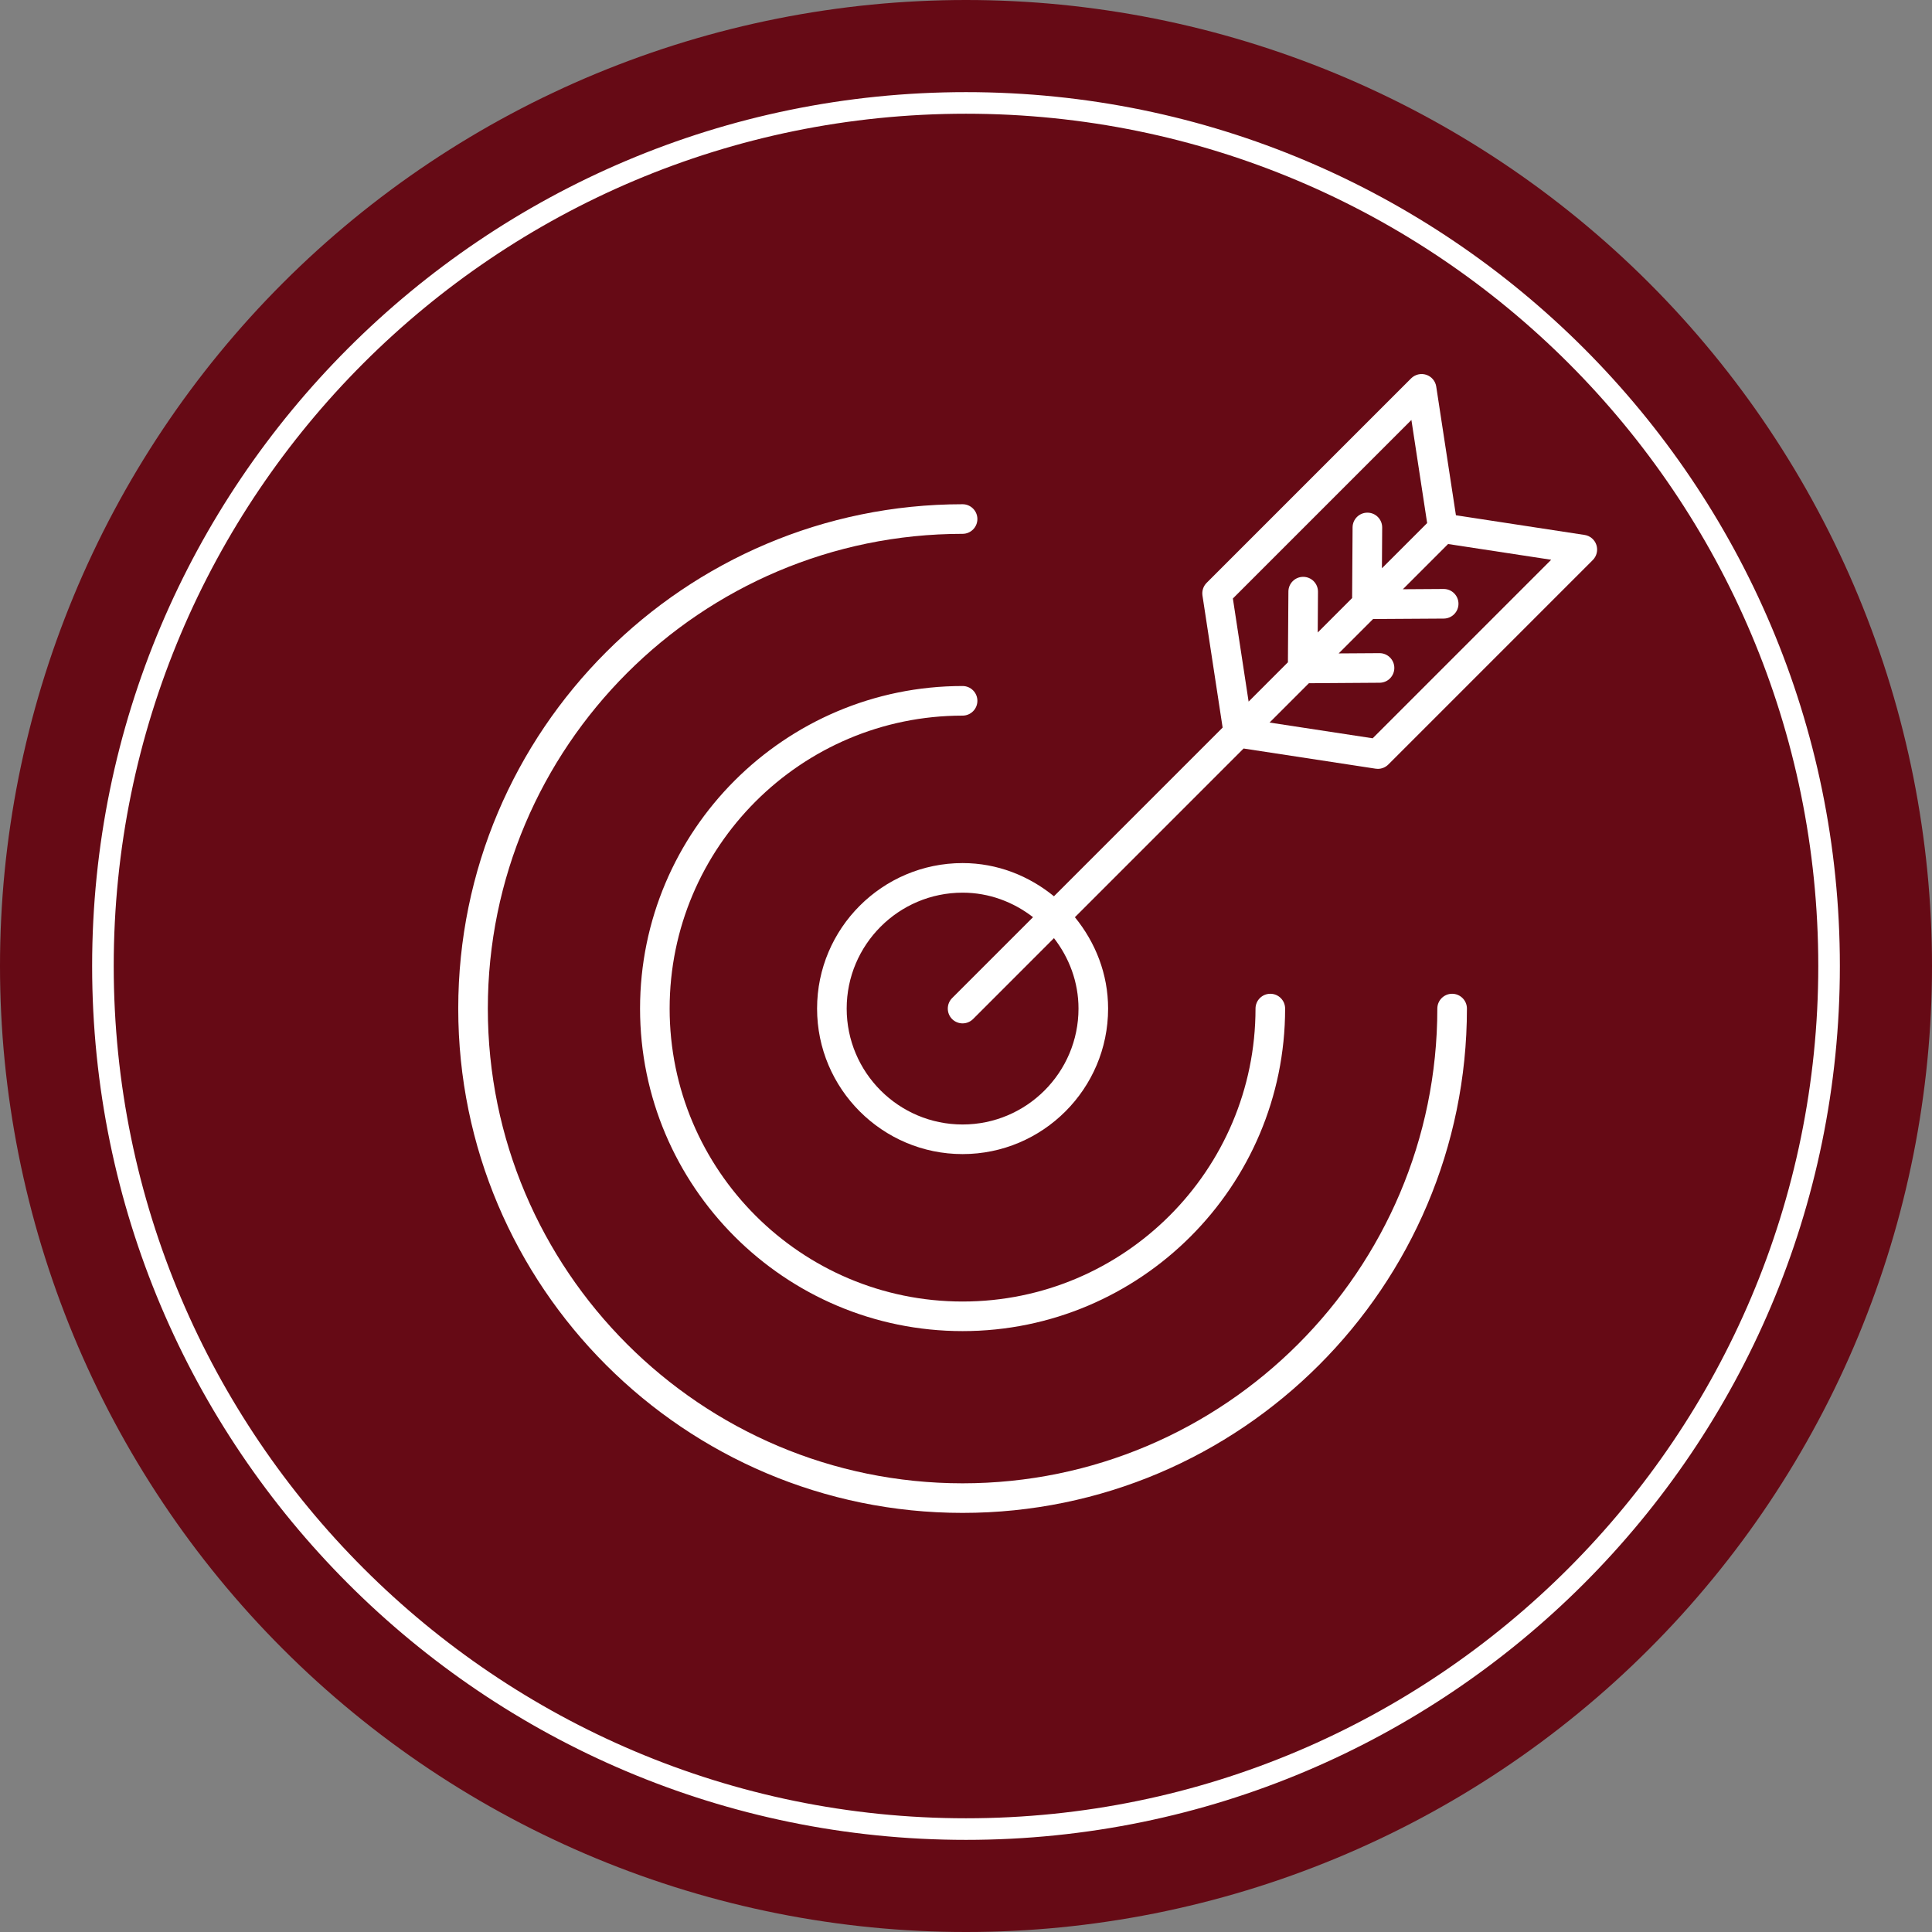
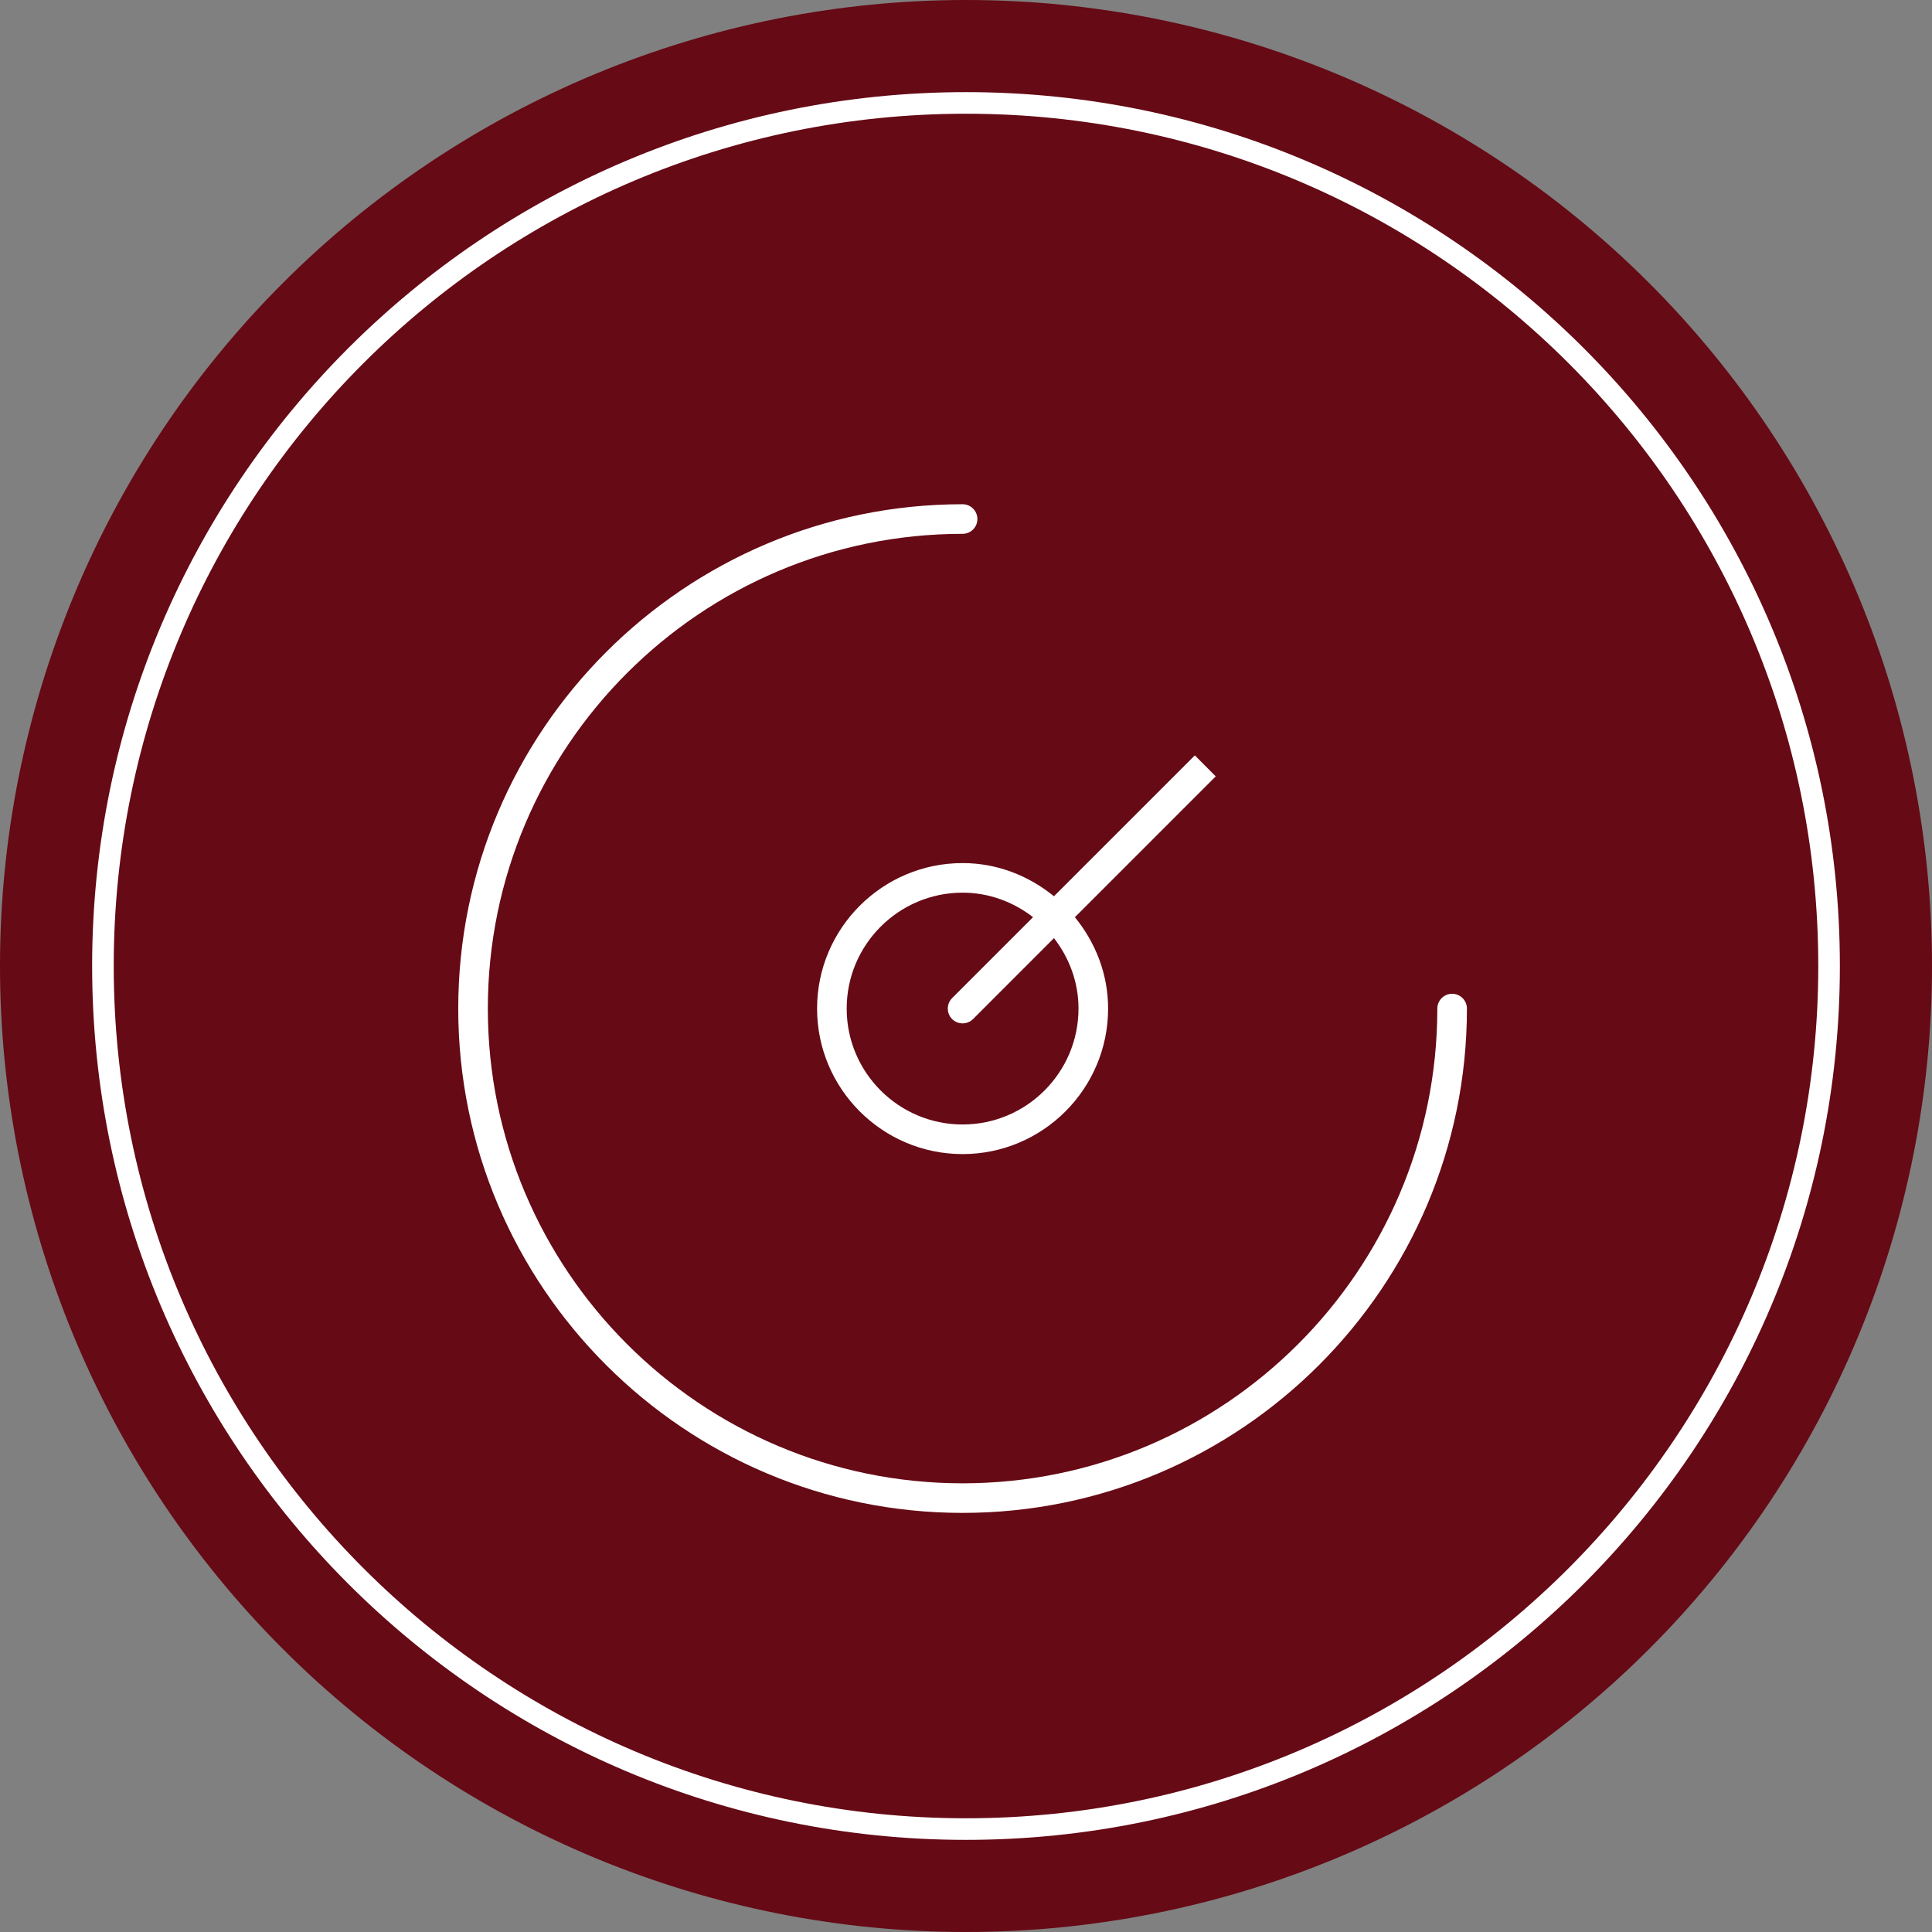
<svg xmlns="http://www.w3.org/2000/svg" width="500" zoomAndPan="magnify" viewBox="0 0 375 375" height="500" preserveAspectRatio="xMidYMid meet" version="1.0">
  <rect x="0" y="0" width="375" height="375" fill="#808080" stroke="none" />
  <defs>
    <clipPath id="98878ae842">
      <path d="M 88.926 97 L 285 97 L 285 293.676 L 88.926 293.676 Z M 88.926 97 " clip-rule="nonzero" />
    </clipPath>
    <clipPath id="49c856b92e">
-       <path d="M 158 72.426 L 310 72.426 L 310 225 L 158 225 Z M 158 72.426 " clip-rule="nonzero" />
+       <path d="M 158 72.426 L 310 225 L 158 225 Z M 158 72.426 " clip-rule="nonzero" />
    </clipPath>
  </defs>
  <path fill="#660a15" d="M 375 187.5 C 375 190.57 374.926 193.637 374.773 196.699 C 374.625 199.766 374.398 202.824 374.098 205.879 C 373.797 208.934 373.422 211.977 372.969 215.012 C 372.52 218.047 371.996 221.07 371.398 224.078 C 370.797 227.09 370.125 230.082 369.379 233.059 C 368.637 236.035 367.816 238.992 366.926 241.93 C 366.035 244.863 365.074 247.777 364.039 250.668 C 363.004 253.555 361.902 256.418 360.727 259.254 C 359.555 262.09 358.309 264.891 356.996 267.668 C 355.688 270.441 354.309 273.18 352.859 275.887 C 351.414 278.594 349.902 281.262 348.324 283.895 C 346.746 286.527 345.105 289.117 343.402 291.668 C 341.695 294.223 339.93 296.73 338.102 299.195 C 336.273 301.66 334.387 304.078 332.438 306.449 C 330.492 308.82 328.488 311.145 326.43 313.418 C 324.367 315.691 322.254 317.914 320.082 320.082 C 317.914 322.254 315.691 324.367 313.418 326.43 C 311.145 328.488 308.82 330.492 306.449 332.438 C 304.078 334.387 301.66 336.273 299.195 338.102 C 296.73 339.93 294.223 341.695 291.668 343.402 C 289.117 345.105 286.527 346.746 283.895 348.324 C 281.262 349.902 278.594 351.414 275.887 352.859 C 273.18 354.309 270.441 355.688 267.668 356.996 C 264.891 358.309 262.09 359.555 259.254 360.727 C 256.418 361.902 253.555 363.004 250.668 364.039 C 247.777 365.074 244.863 366.035 241.93 366.926 C 238.992 367.816 236.035 368.637 233.059 369.379 C 230.082 370.125 227.09 370.797 224.078 371.398 C 221.07 371.996 218.047 372.52 215.012 372.969 C 211.977 373.422 208.934 373.797 205.879 374.098 C 202.824 374.398 199.766 374.625 196.699 374.773 C 193.637 374.926 190.57 375 187.5 375 C 184.43 375 181.363 374.926 178.301 374.773 C 175.234 374.625 172.176 374.398 169.121 374.098 C 166.066 373.797 163.023 373.422 159.988 372.969 C 156.953 372.52 153.93 371.996 150.922 371.398 C 147.91 370.797 144.918 370.125 141.941 369.379 C 138.965 368.637 136.008 367.816 133.07 366.926 C 130.137 366.035 127.223 365.074 124.332 364.039 C 121.445 363.004 118.582 361.902 115.746 360.727 C 112.91 359.555 110.105 358.309 107.332 356.996 C 104.559 355.688 101.82 354.309 99.113 352.859 C 96.406 351.414 93.738 349.902 91.105 348.324 C 88.473 346.746 85.883 345.105 83.332 343.402 C 80.777 341.695 78.27 339.93 75.805 338.102 C 73.34 336.273 70.922 334.387 68.551 332.438 C 66.18 330.492 63.855 328.488 61.582 326.43 C 59.309 324.367 57.086 322.254 54.918 320.082 C 52.746 317.914 50.633 315.691 48.57 313.418 C 46.512 311.145 44.508 308.82 42.559 306.449 C 40.613 304.078 38.727 301.66 36.898 299.195 C 35.07 296.73 33.305 294.223 31.598 291.668 C 29.895 289.117 28.254 286.527 26.676 283.895 C 25.098 281.262 23.586 278.594 22.141 275.887 C 20.691 273.18 19.312 270.441 18.004 267.668 C 16.691 264.891 15.445 262.09 14.273 259.254 C 13.098 256.418 11.996 253.555 10.961 250.668 C 9.926 247.777 8.965 244.863 8.074 241.93 C 7.184 238.992 6.363 236.035 5.621 233.059 C 4.875 230.082 4.203 227.09 3.602 224.078 C 3.004 221.07 2.48 218.047 2.031 215.012 C 1.578 211.977 1.203 208.934 0.902 205.879 C 0.602 202.824 0.375 199.766 0.227 196.699 C 0.074 193.637 0 190.57 0 187.5 C 0 184.43 0.074 181.363 0.227 178.301 C 0.375 175.234 0.602 172.176 0.902 169.121 C 1.203 166.066 1.578 163.023 2.031 159.988 C 2.48 156.953 3.004 153.93 3.602 150.922 C 4.203 147.91 4.875 144.918 5.621 141.941 C 6.363 138.965 7.184 136.008 8.074 133.07 C 8.965 130.137 9.926 127.223 10.961 124.332 C 11.996 121.445 13.098 118.582 14.273 115.746 C 15.445 112.91 16.691 110.105 18.004 107.332 C 19.312 104.559 20.691 101.82 22.141 99.113 C 23.586 96.406 25.098 93.738 26.676 91.105 C 28.254 88.473 29.895 85.883 31.598 83.332 C 33.305 80.777 35.07 78.27 36.898 75.805 C 38.727 73.34 40.613 70.922 42.559 68.551 C 44.508 66.18 46.512 63.855 48.57 61.582 C 50.633 59.309 52.746 57.086 54.918 54.918 C 57.086 52.746 59.309 50.633 61.582 48.57 C 63.855 46.512 66.18 44.508 68.551 42.559 C 70.922 40.613 73.34 38.727 75.805 36.898 C 78.27 35.07 80.777 33.305 83.332 31.598 C 85.883 29.895 88.473 28.254 91.105 26.676 C 93.738 25.098 96.406 23.586 99.113 22.141 C 101.82 20.691 104.559 19.312 107.332 18.004 C 110.105 16.691 112.91 15.445 115.746 14.273 C 118.582 13.098 121.445 11.996 124.332 10.961 C 127.223 9.926 130.137 8.965 133.07 8.074 C 136.008 7.184 138.965 6.363 141.941 5.617 C 144.918 4.875 147.91 4.203 150.922 3.602 C 153.93 3.004 156.953 2.48 159.988 2.031 C 163.023 1.578 166.066 1.203 169.121 0.902 C 172.176 0.602 175.234 0.375 178.301 0.227 C 181.363 0.074 184.43 0 187.5 0 C 190.57 0 193.637 0.074 196.699 0.227 C 199.766 0.375 202.824 0.602 205.879 0.902 C 208.934 1.203 211.977 1.578 215.012 2.031 C 218.047 2.48 221.07 3.004 224.078 3.602 C 227.09 4.203 230.082 4.875 233.059 5.617 C 236.035 6.363 238.992 7.184 241.93 8.074 C 244.863 8.965 247.777 9.926 250.668 10.961 C 253.555 11.996 256.418 13.098 259.254 14.273 C 262.09 15.445 264.891 16.691 267.668 18.004 C 270.441 19.312 273.18 20.691 275.887 22.141 C 278.594 23.586 281.262 25.098 283.895 26.676 C 286.527 28.254 289.117 29.895 291.668 31.598 C 294.223 33.305 296.73 35.07 299.195 36.898 C 301.66 38.727 304.078 40.613 306.449 42.559 C 308.82 44.508 311.145 46.512 313.418 48.57 C 315.691 50.633 317.914 52.746 320.082 54.918 C 322.254 57.086 324.367 59.309 326.43 61.582 C 328.488 63.855 330.492 66.18 332.438 68.551 C 334.387 70.922 336.273 73.34 338.102 75.805 C 339.93 78.27 341.695 80.777 343.402 83.332 C 345.105 85.883 346.746 88.473 348.324 91.105 C 349.902 93.738 351.414 96.406 352.859 99.113 C 354.309 101.82 355.688 104.559 356.996 107.332 C 358.309 110.105 359.555 112.91 360.727 115.746 C 361.902 118.582 363.004 121.445 364.039 124.332 C 365.074 127.223 366.035 130.137 366.926 133.07 C 367.816 136.008 368.637 138.965 369.379 141.941 C 370.125 144.918 370.797 147.91 371.398 150.922 C 371.996 153.93 372.52 156.953 372.969 159.988 C 373.422 163.023 373.797 166.066 374.098 169.121 C 374.398 172.176 374.625 175.234 374.773 178.301 C 374.926 181.363 375 184.43 375 187.5 Z M 375 187.5 " fill-opacity="1" fill-rule="nonzero" />
  <path fill="#ffffff" d="M 187.5 357.117 C 93.891 357.117 17.883 281.109 17.883 187.5 C 17.883 93.891 93.891 17.883 187.5 17.883 C 281.109 17.883 357.117 93.891 357.117 187.5 C 357.117 281.109 281.109 357.117 187.5 357.117 Z M 187.5 22.074 C 96.125 22.074 22.074 96.125 22.074 187.5 C 22.074 278.875 96.406 352.926 187.5 352.926 C 278.875 352.926 352.926 278.594 352.926 187.5 C 352.926 96.125 278.875 22.074 187.5 22.074 Z M 187.5 22.074 " fill-opacity="1" fill-rule="nonzero" />
-   <path fill="#ffffff" d="M 186.836 138.902 C 188.422 138.902 189.711 137.617 189.711 136.027 C 189.711 134.441 188.422 133.156 186.836 133.156 C 152.32 133.156 124.234 161.242 124.234 195.766 C 124.234 230.285 152.32 258.367 186.836 258.367 C 221.355 258.367 249.441 230.285 249.441 195.766 C 249.441 194.18 248.156 192.891 246.57 192.891 C 244.98 192.891 243.695 194.18 243.695 195.766 C 243.695 227.117 218.191 252.625 186.836 252.625 C 155.484 252.625 129.977 227.117 129.977 195.766 C 129.977 164.41 155.484 138.902 186.836 138.902 " fill-opacity="1" fill-rule="nonzero" />
  <g clip-path="url(#98878ae842)">
    <path fill="#ffffff" d="M 281.855 192.891 C 280.27 192.891 278.984 194.18 278.984 195.766 C 278.984 246.574 237.645 287.91 186.836 287.91 C 136.027 287.91 94.688 246.574 94.688 195.766 C 94.688 144.953 136.027 103.617 186.836 103.617 C 188.422 103.617 189.711 102.332 189.711 100.746 C 189.711 99.16 188.422 97.871 186.836 97.871 C 132.855 97.871 88.945 141.785 88.945 195.766 C 88.945 249.742 132.855 293.652 186.836 293.652 C 240.816 293.652 284.73 249.742 284.73 195.766 C 284.73 194.18 283.441 192.891 281.855 192.891 " fill-opacity="1" fill-rule="nonzero" />
  </g>
  <g clip-path="url(#49c856b92e)">
    <path fill="#ffffff" d="M 266.434 143.301 L 246.422 140.246 L 254.055 132.613 L 267.789 132.52 C 269.371 132.512 270.645 131.215 270.637 129.629 C 270.629 128.051 269.344 126.777 267.766 126.777 C 267.758 126.777 267.75 126.777 267.742 126.777 L 259.836 126.828 L 266.516 120.152 L 280.234 120.066 C 281.82 120.051 283.098 118.762 283.09 117.172 C 283.082 115.594 281.797 114.32 280.219 114.32 C 280.211 114.32 280.203 114.32 280.203 114.32 L 272.297 114.371 L 281.074 105.594 L 301.086 108.648 Z M 209.336 195.766 C 209.336 208.168 199.246 218.262 186.836 218.262 C 174.43 218.262 164.34 208.168 164.34 195.766 C 164.34 183.359 174.43 173.266 186.836 173.266 C 192.004 173.266 196.711 175.086 200.512 178.023 L 184.801 193.734 C 183.688 194.855 183.688 196.676 184.801 197.797 C 185.363 198.355 186.102 198.637 186.836 198.637 C 187.57 198.637 188.309 198.355 188.871 197.797 L 204.574 182.09 C 207.516 185.891 209.336 190.598 209.336 195.766 Z M 239.301 116.168 L 273.953 81.516 L 277.008 101.527 L 269.68 108.855 C 269.68 108.859 269.672 108.859 269.672 108.859 L 268.23 110.301 L 268.281 102.398 C 268.289 100.812 267.02 99.516 265.434 99.508 C 265.422 99.508 265.418 99.508 265.41 99.508 C 263.832 99.508 262.547 100.781 262.535 102.359 L 262.445 116.086 L 255.77 122.766 L 255.82 114.855 C 255.828 113.27 254.555 111.977 252.969 111.965 C 252.965 111.965 252.957 111.965 252.949 111.965 C 251.371 111.965 250.086 113.238 250.078 114.816 L 249.984 128.547 L 242.355 136.18 Z M 309.859 105.773 C 309.523 104.746 308.633 103.992 307.562 103.832 L 282.594 100.012 L 278.773 75.039 C 278.613 73.969 277.855 73.078 276.832 72.742 C 275.777 72.41 274.668 72.68 273.898 73.441 L 234.203 113.137 C 233.562 113.781 233.262 114.691 233.398 115.602 L 237.312 141.223 L 204.57 173.965 C 199.707 170 193.586 167.523 186.836 167.523 C 171.266 167.523 158.594 180.191 158.594 195.766 C 158.594 211.336 171.266 224.008 186.836 224.008 C 202.41 224.008 215.082 211.336 215.082 195.766 C 215.082 189.016 212.602 182.895 208.637 178.031 L 241.379 145.285 L 267 149.199 C 267.145 149.223 267.293 149.234 267.438 149.234 C 268.191 149.234 268.926 148.938 269.469 148.395 L 309.164 108.699 C 309.926 107.934 310.195 106.801 309.859 105.773 " fill-opacity="1" fill-rule="nonzero" />
  </g>
</svg>